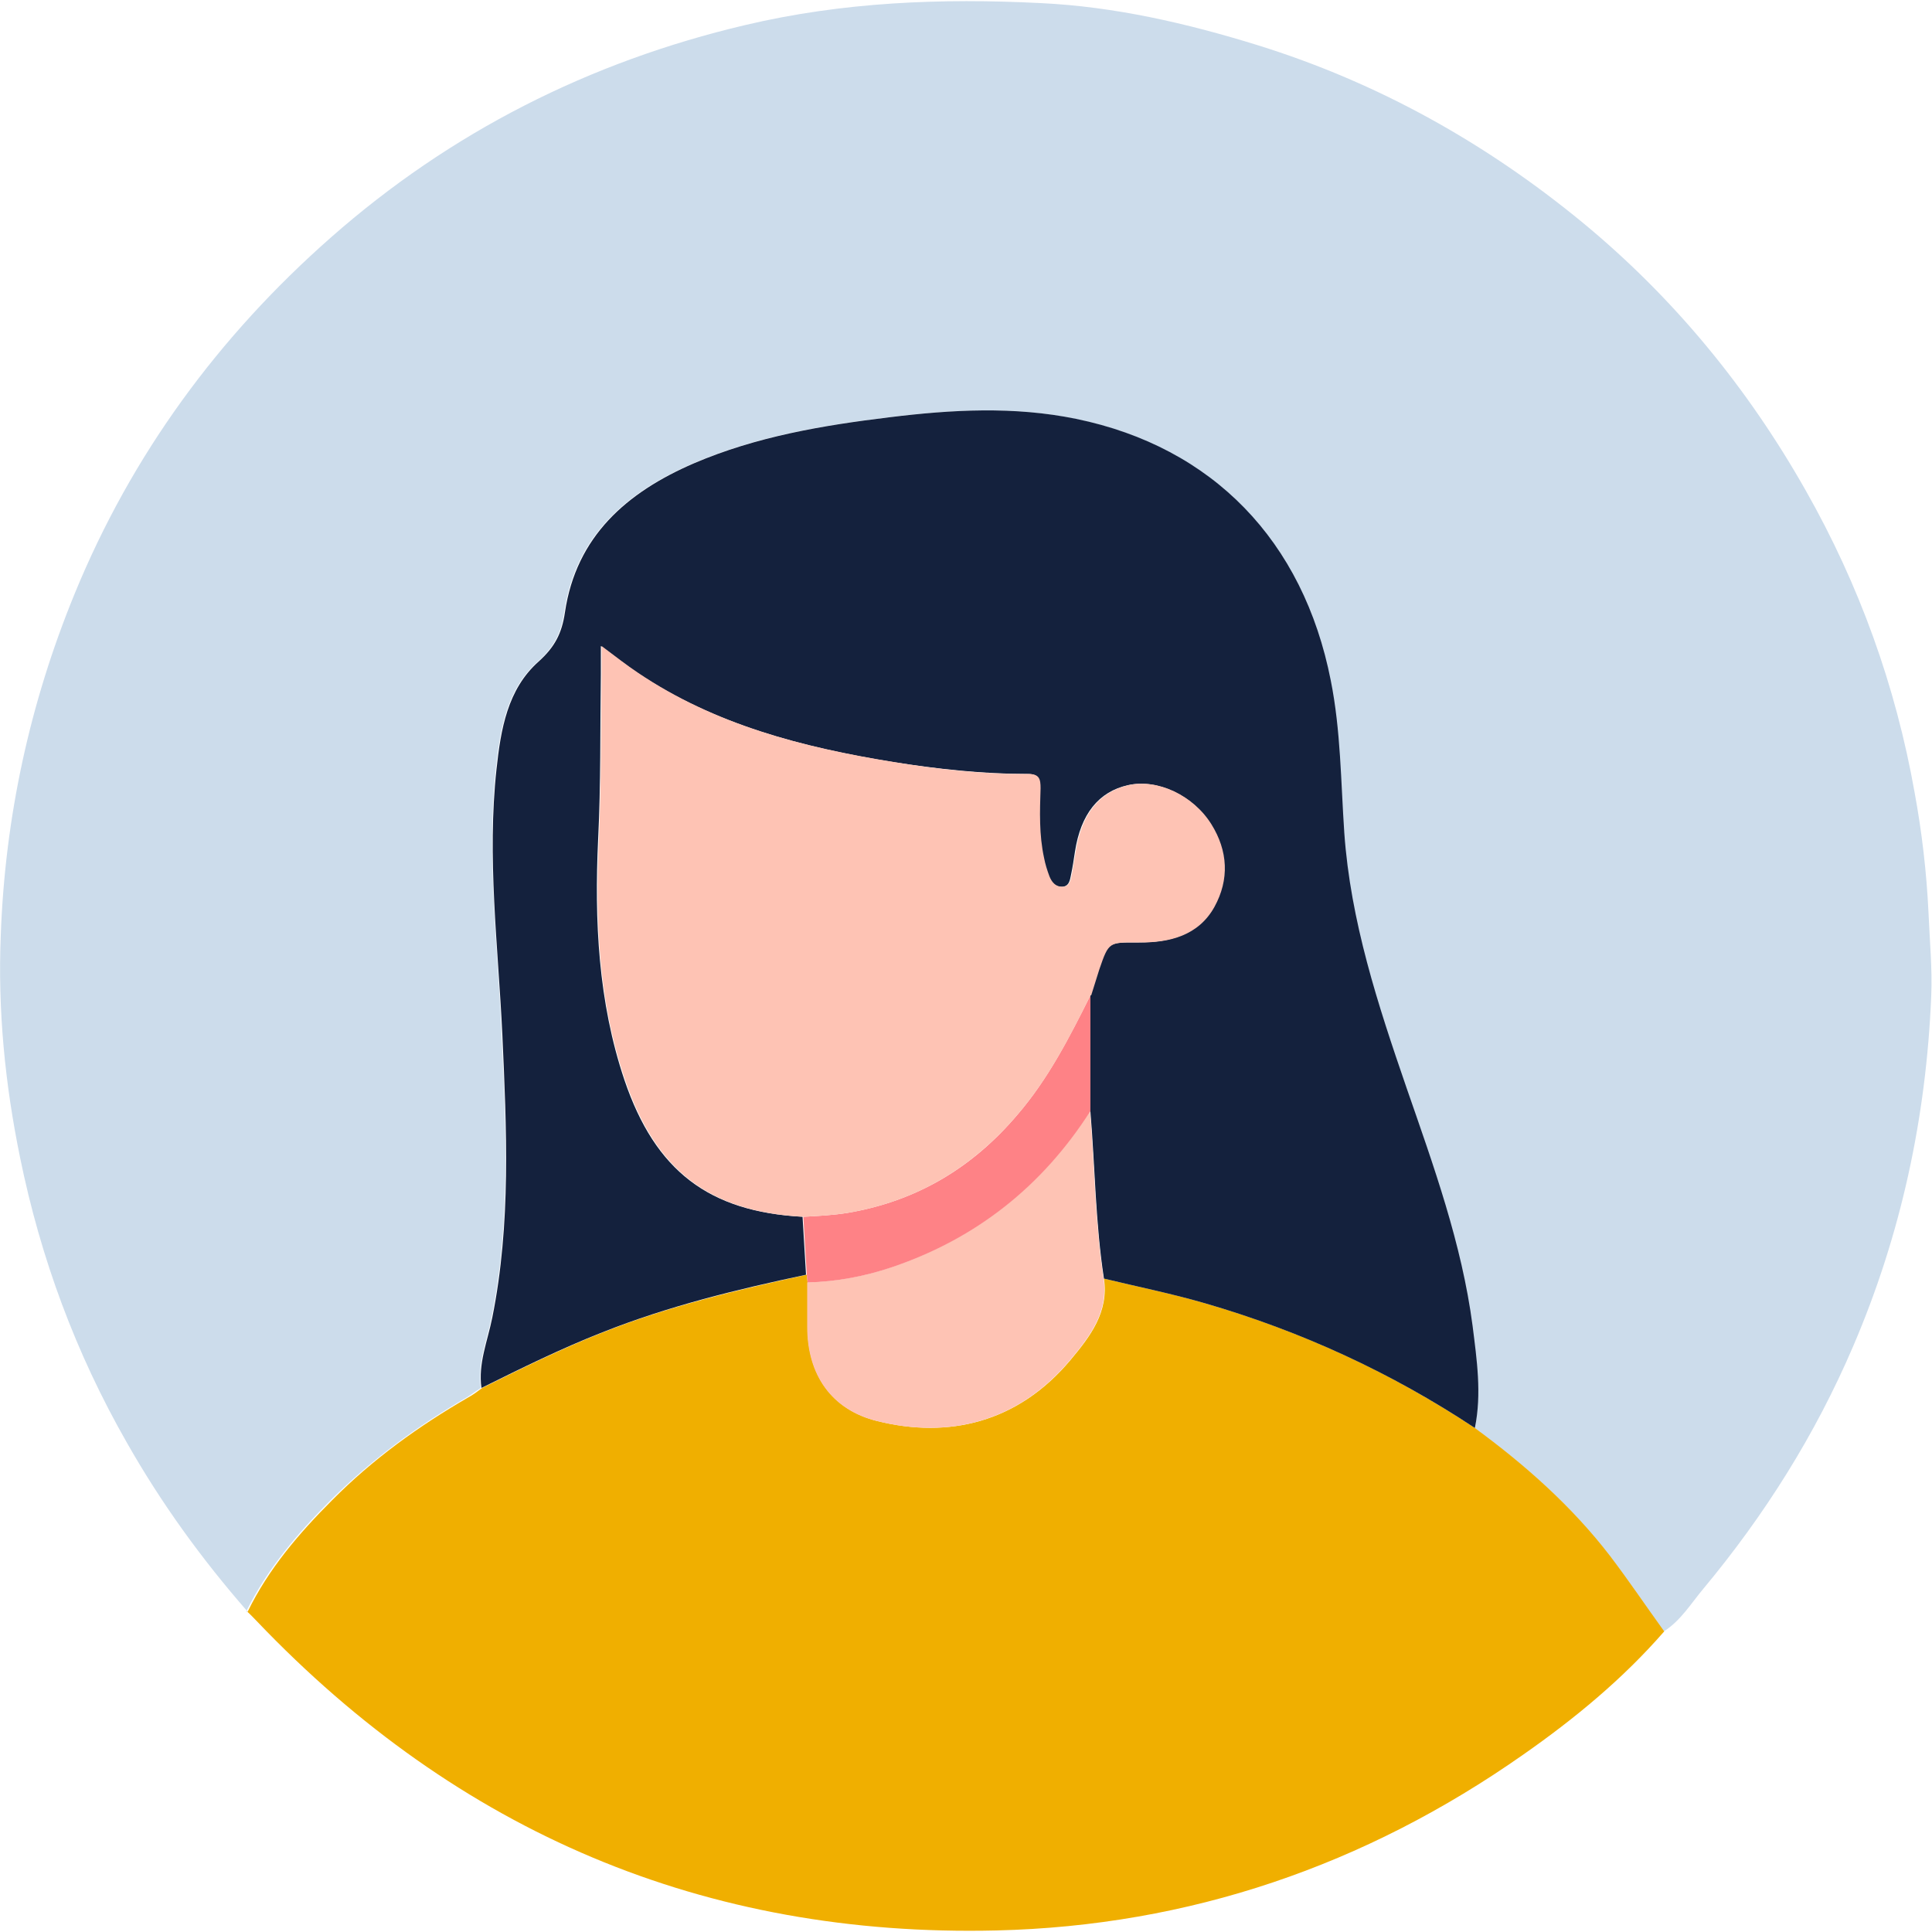
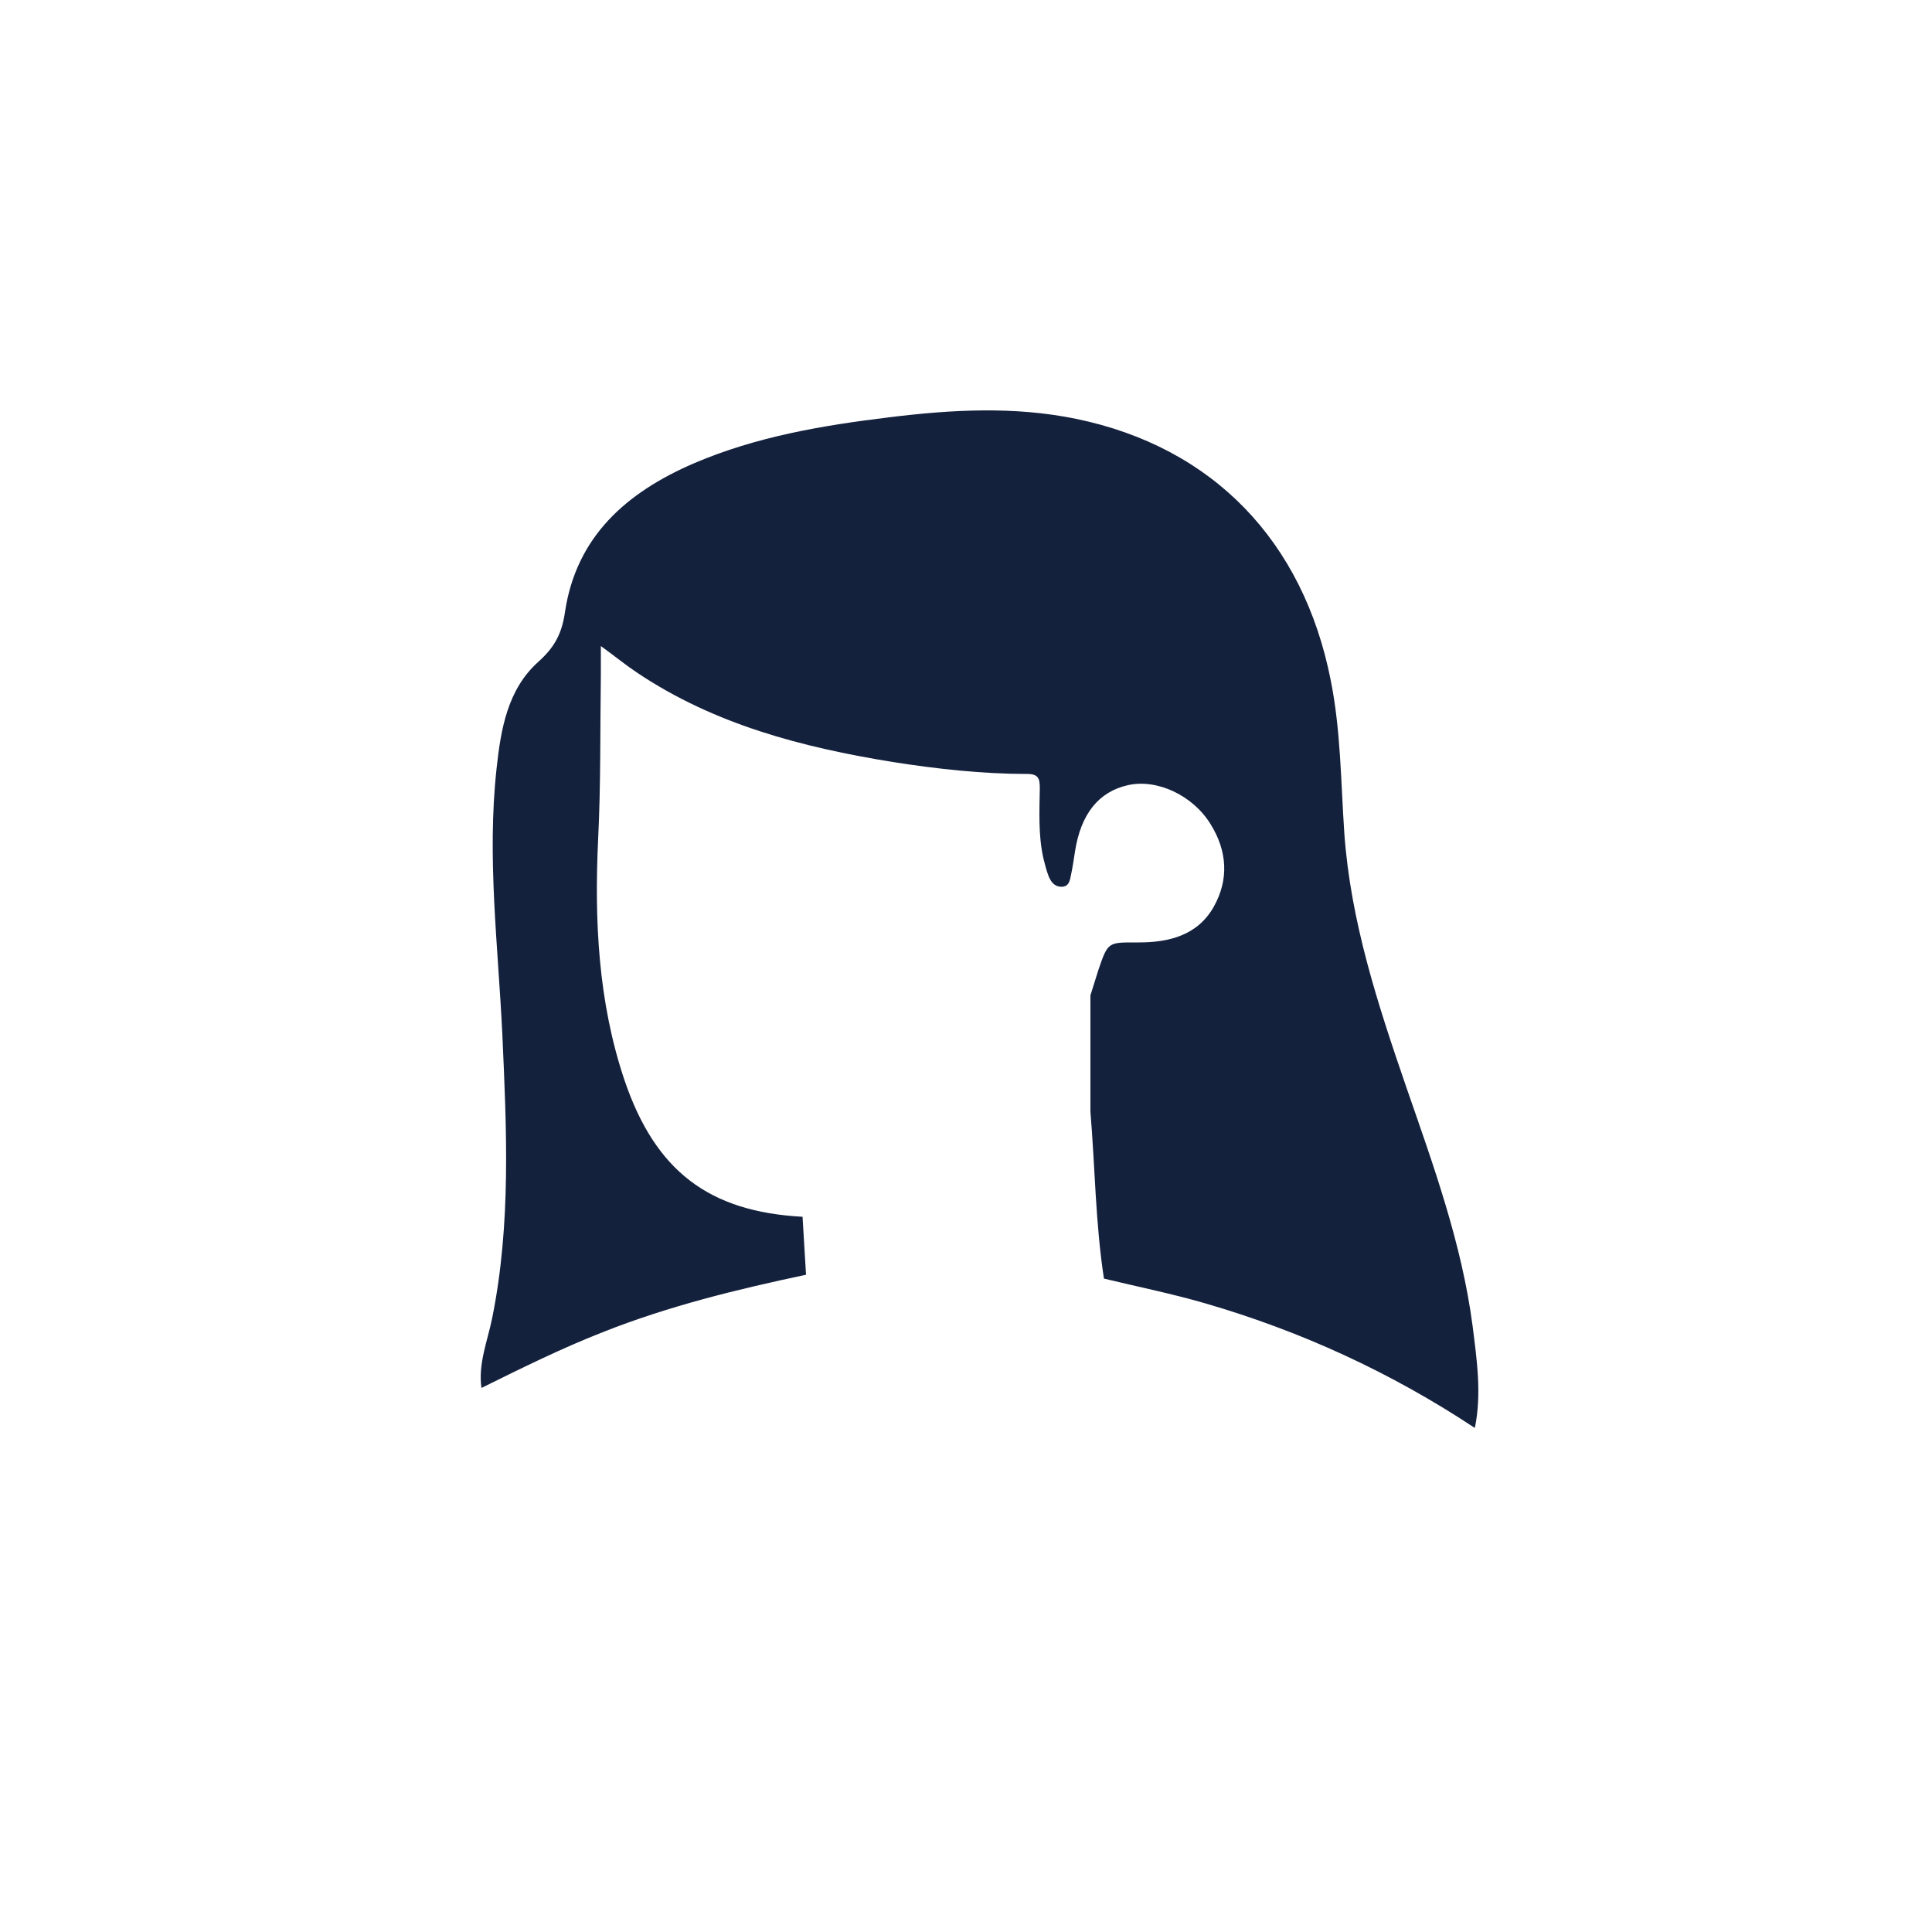
<svg xmlns="http://www.w3.org/2000/svg" id="a" viewBox="0 0 50 50">
  <defs>
    <style>.b{fill:#fec3b4;}.c{fill:#f0af00;}.d{fill:#14213d;}.e{fill:#fe8286;}.f{fill:#ccdceb;}</style>
  </defs>
-   <path class="f" d="M6.41,41.71c-1.19-1.36-2.24-2.81-3.13-4.38-1.32-2.31-2.23-4.77-2.76-7.37C.13,28.06-.06,26.14,.02,24.2c.11-3.05,.75-6,1.91-8.83,1.48-3.61,3.73-6.67,6.64-9.23C11.66,3.42,15.25,1.6,19.28,.65,21.81,.05,24.37-.05,26.93,.08c1.91,.09,3.78,.52,5.62,1.09,3.12,.97,5.92,2.54,8.42,4.6,2.35,1.94,4.26,4.27,5.76,6.92,1.39,2.45,2.33,5.06,2.82,7.82,.19,1.03,.31,2.07,.36,3.12,.03,.72,.1,1.43,.07,2.15-.13,3.14-.78,6.17-2.02,9.06-.98,2.29-2.29,4.37-3.88,6.28-.32,.38-.58,.82-1.02,1.1-.47-.65-.91-1.31-1.4-1.95-.99-1.3-2.2-2.36-3.51-3.32,.18-.88,.06-1.77-.06-2.64-.27-2.13-1.01-4.14-1.71-6.16-.74-2.15-1.45-4.31-1.61-6.6-.09-1.32-.09-2.64-.35-3.94-.72-3.61-3.05-6.04-6.59-6.77-1.61-.33-3.22-.24-4.84-.04-1.73,.21-3.44,.5-5.05,1.19-1.74,.75-3.05,1.89-3.34,3.86-.08,.55-.27,.9-.68,1.27-.81,.72-.98,1.76-1.09,2.78-.24,2.29,.05,4.57,.15,6.86,.12,2.46,.23,4.91-.26,7.34-.12,.6-.37,1.19-.28,1.82-.12,.08-.24,.17-.37,.25-1.28,.74-2.46,1.61-3.51,2.65-.86,.86-1.65,1.79-2.19,2.89Z" />
-   <path class="c" d="M6.41,41.71c.54-1.11,1.33-2.03,2.19-2.89,1.04-1.05,2.23-1.91,3.51-2.65,.13-.07,.25-.16,.37-.25,1.03-.51,2.06-1.02,3.13-1.44,1.71-.68,3.49-1.1,5.27-1.49l.02,.2c0,.38,0,.77,0,1.15,0,1.23,.62,2.15,1.82,2.44,1.82,.45,3.62,.05,4.99-1.59,.5-.6,.99-1.23,.86-2.1,.87,.21,1.76,.39,2.62,.64,2.49,.72,4.81,1.79,6.97,3.22,1.31,.96,2.52,2.03,3.51,3.32,.48,.63,.93,1.3,1.4,1.95-1.07,1.23-2.32,2.26-3.65,3.19-4.09,2.87-8.64,4.43-13.63,4.55-7.55,.18-13.93-2.54-19.14-8-.08-.08-.16-.17-.25-.25Z" />
  <path class="d" d="M38.16,36.95c-2.16-1.43-4.49-2.5-6.97-3.22-.86-.25-1.75-.43-2.62-.64-.22-1.43-.23-2.88-.35-4.32v-3.01c.07-.22,.14-.45,.21-.67,.25-.73,.25-.7,1.04-.7,.78,0,1.52-.18,1.94-.92,.4-.71,.35-1.45-.08-2.14-.46-.75-1.39-1.18-2.14-1.01-.76,.17-1.22,.75-1.37,1.72-.03,.2-.06,.4-.1,.59-.03,.15-.05,.32-.25,.32-.17,0-.27-.12-.33-.27-.06-.15-.1-.32-.14-.48-.13-.59-.1-1.2-.09-1.8,0-.24-.03-.37-.32-.37-1.17,0-2.34-.13-3.49-.31-2.34-.38-4.61-.97-6.61-2.31-.3-.2-.58-.43-.94-.69,0,.3,0,.52,0,.73-.02,1.42,0,2.84-.07,4.26-.1,2.11,0,4.22,.68,6.24,.8,2.36,2.19,3.41,4.61,3.54l.09,1.5c-1.79,.38-3.56,.81-5.27,1.49-1.07,.42-2.1,.93-3.13,1.44-.09-.63,.16-1.22,.28-1.82,.49-2.44,.37-4.89,.26-7.34-.11-2.29-.4-4.57-.15-6.86,.11-1.02,.28-2.06,1.09-2.78,.41-.37,.6-.72,.68-1.27,.29-1.97,1.6-3.11,3.34-3.86,1.61-.69,3.32-.98,5.05-1.19,1.62-.2,3.23-.29,4.84,.04,3.54,.73,5.88,3.16,6.59,6.77,.26,1.3,.26,2.62,.35,3.94,.16,2.29,.87,4.45,1.61,6.6,.7,2.02,1.43,4.03,1.71,6.16,.11,.88,.24,1.76,.06,2.64Z" />
-   <path class="b" d="M28.21,28.77c.12,1.44,.13,2.89,.35,4.32,.13,.87-.36,1.5-.86,2.1-1.37,1.64-3.17,2.04-4.99,1.59-1.2-.29-1.82-1.21-1.82-2.44,0-.38,0-.77,0-1.15,.75-.02,1.49-.16,2.2-.4,2.17-.74,3.87-2.1,5.11-4.02Z" />
-   <path class="e" d="M28.21,28.77c-1.24,1.93-2.94,3.28-5.11,4.02-.71,.24-1.44,.38-2.2,.4l-.02-.2c-.03-.5-.06-1-.09-1.5,.38-.02,.76-.04,1.14-.1,1.78-.3,3.23-1.16,4.4-2.54,.8-.93,1.35-2.01,1.89-3.09v3.01Z" />
-   <path class="b" d="M28.22,25.76c-.54,1.09-1.09,2.16-1.89,3.09-1.17,1.37-2.61,2.24-4.4,2.54-.38,.06-.76,.08-1.14,.1-2.42-.13-3.81-1.18-4.61-3.54-.69-2.03-.78-4.13-.68-6.24,.06-1.42,.05-2.84,.07-4.26,0-.21,0-.43,0-.73,.36,.27,.64,.49,.94,.69,2,1.35,4.27,1.93,6.61,2.31,1.15,.19,2.32,.32,3.49,.31,.29,0,.32,.13,.32,.37-.02,.6-.04,1.2,.09,1.8,.03,.16,.08,.32,.14,.48,.06,.15,.16,.27,.33,.27,.19,0,.22-.17,.25-.32,.03-.2,.07-.39,.1-.59,.15-.97,.61-1.55,1.37-1.72,.75-.17,1.67,.26,2.14,1.01,.43,.69,.47,1.43,.08,2.14-.41,.74-1.16,.93-1.94,.92-.79,0-.79-.03-1.04,.7-.07,.22-.14,.45-.21,.67Z" />
</svg>